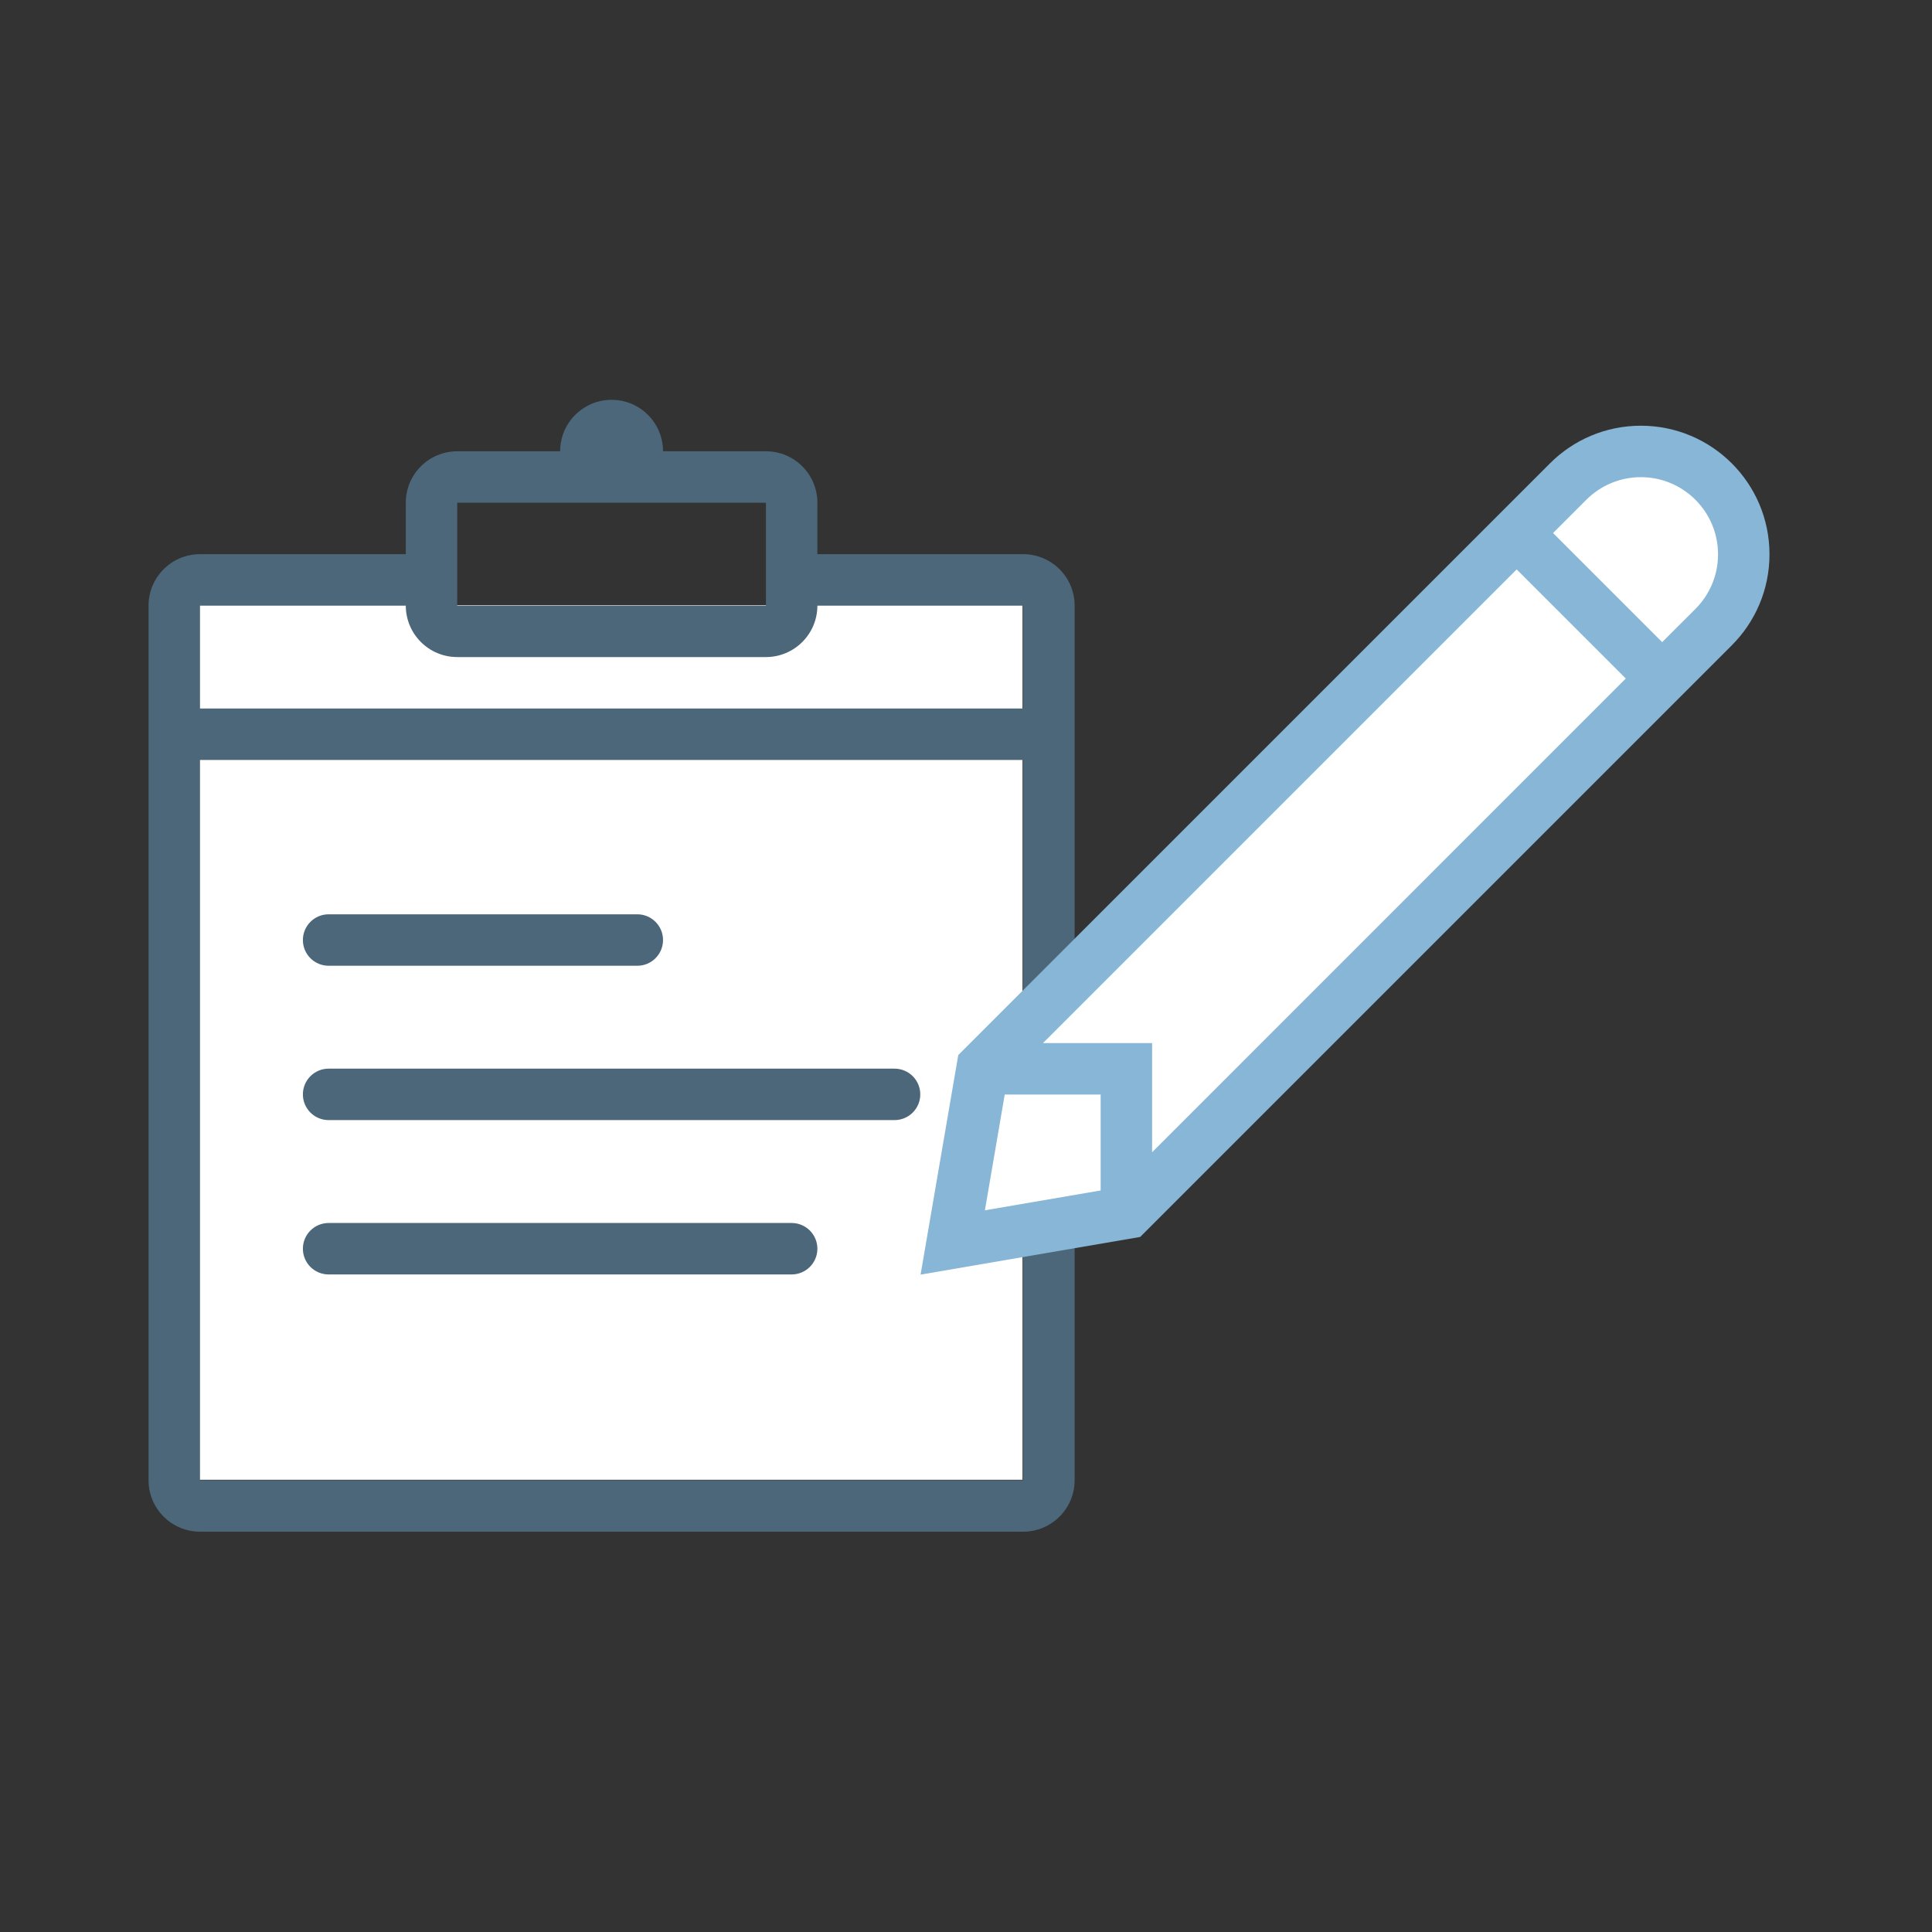
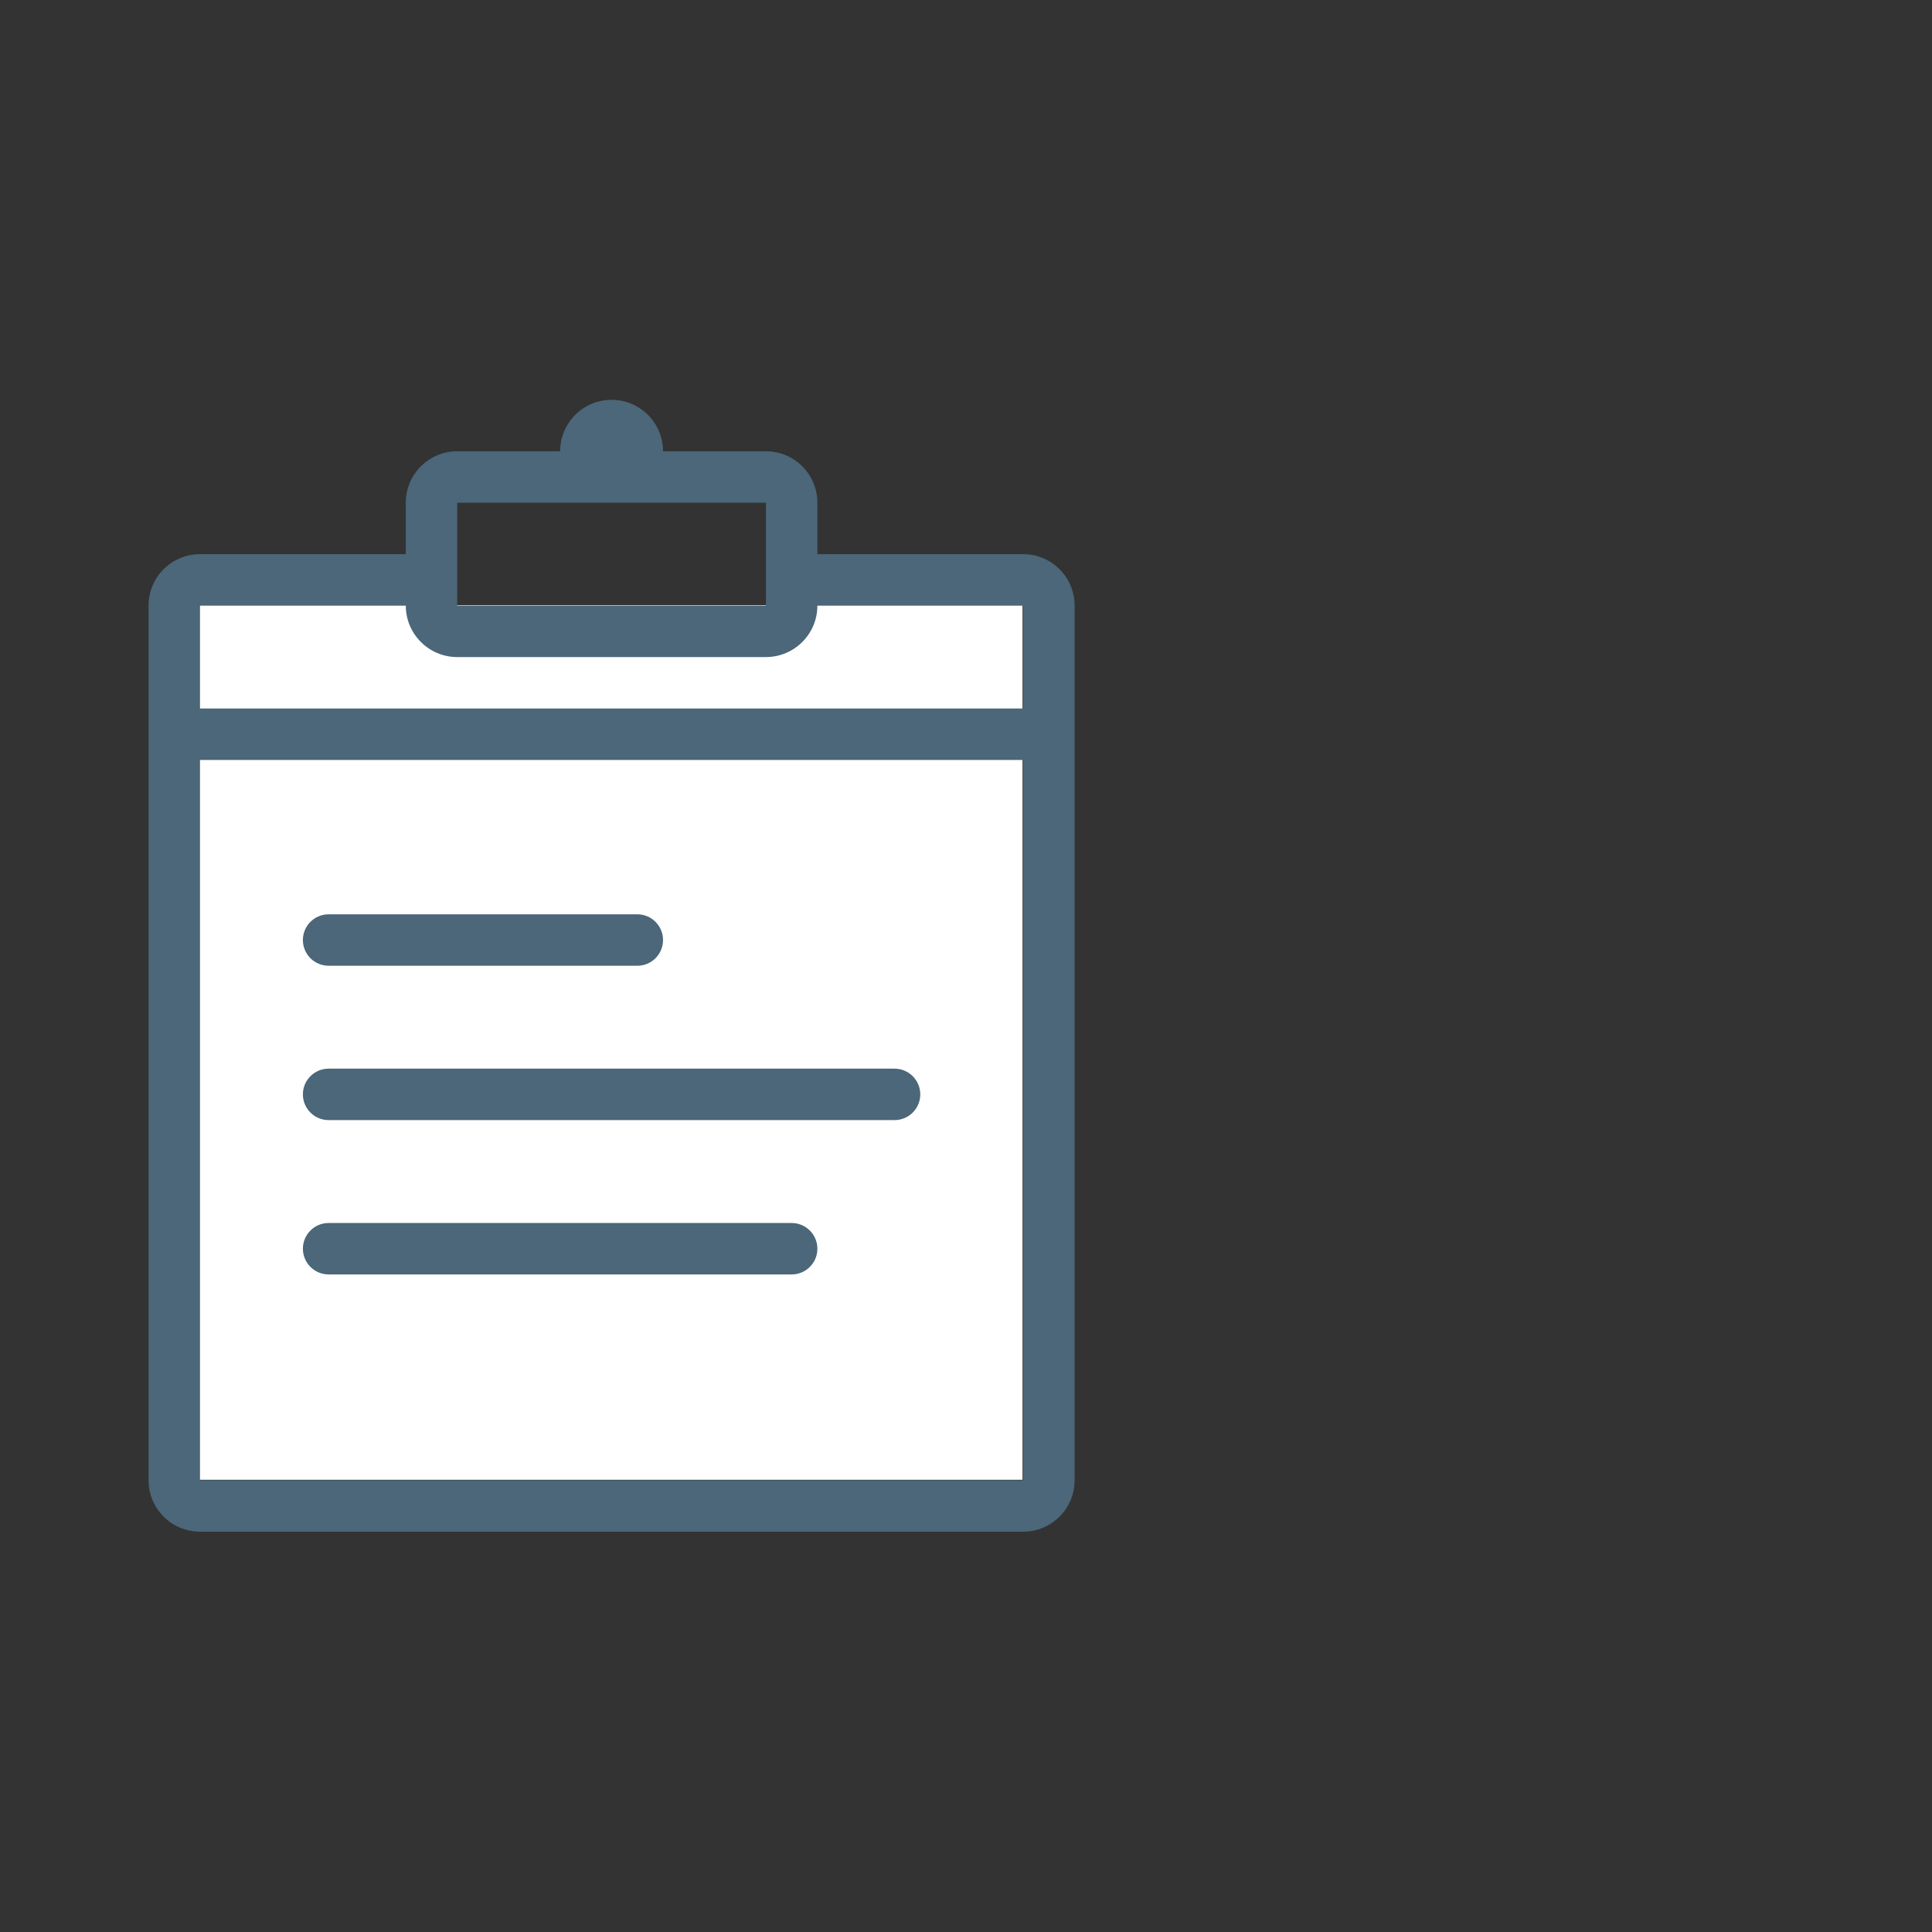
<svg xmlns="http://www.w3.org/2000/svg" width="100%" height="100%" viewBox="0 0 128 128" version="1.1" xml:space="preserve" style="fill-rule:evenodd;clip-rule:evenodd;stroke-linejoin:round;stroke-miterlimit:2;">
  <rect x="0" y="0" width="128" height="128" fill="#333333" stroke="none" />
  <g transform="matrix(0.409,0,0,0.409,-222.281,-153.132)">
    <rect x="575.779" y="472.442" width="133.333" height="141.667" style="fill:white;" />
    <g transform="matrix(4.167,0,0,4.167,-582.555,-344.225)">
      <path d="M310,200L278,200L278,196L286,196C286,197.104 286.896,198 288,198L300,198C301.104,198 302,197.104 302,196L310,196L310,200ZM310,230L278,230L278,202L310,202L310,230ZM288,192L300,192L300,196L288,196L288,192ZM310,194L302,194L302,192C302,190.896 301.104,190 300,190L296,190C296,188.896 295.104,188 294,188C292.896,188 292,188.896 292,190L288,190C286.896,190 286,190.896 286,192L286,194L278,194C276.896,194 276,194.896 276,196L276,230C276,231.104 276.896,232 278,232L310,232C311.104,232 312,231.104 312,230L312,196C312,194.896 311.104,194 310,194ZM283,222L301,222C301.552,222 302,221.553 302,221C302,220.448 301.552,220 301,220L283,220C282.448,220 282,220.448 282,221C282,221.553 282.448,222 283,222ZM283,216L305,216C305.552,216 306,215.553 306,215C306,214.448 305.552,214 305,214L283,214C282.448,214 282,214.448 282,215C282,215.553 282.448,216 283,216ZM283,210L295,210C295.552,210 296,209.553 296,209C296,208.448 295.552,208 295,208L283,208C282.448,208 282,208.448 282,209C282,209.553 282.448,210 283,210Z" style="fill:rgb(75,103,121);fill-rule:nonzero;" />
    </g>
    <g transform="matrix(0.475,-0.472,0.167,0.168,328.743,753.171)">
-       <path d="M804.489,491.22L611.88,498.621L582.631,564.174L613.678,634.373L816.166,628.257C844.199,578.341 845.111,524.431 804.489,491.22Z" style="fill:white;" />
-     </g>
+       </g>
    <g transform="matrix(4.167,0,0,4.167,-1186.72,-690.058)">
-       <path d="M454.271,298L458,298L458,301.729L453.5,302.5L454.271,298ZM474.172,277.586L478.414,281.828L460,300.243L460,296L455.758,296L474.172,277.586ZM476.879,274.879C477.422,274.336 478.172,274 479,274C480.656,274 482,275.344 482,277C482,277.828 481.664,278.579 481.121,279.122L479.828,280.414L475.586,276.172L476.879,274.879ZM451,305L459.535,303.536L482.535,280.536C483.44,279.631 484,278.381 484,277C484,274.238 481.762,272 479,272C477.619,272 476.369,272.56 475.465,273.465L452.465,296.465L451,305Z" style="fill:rgb(135,182,214);fill-rule:nonzero;" />
-     </g>
+       </g>
  </g>
</svg>